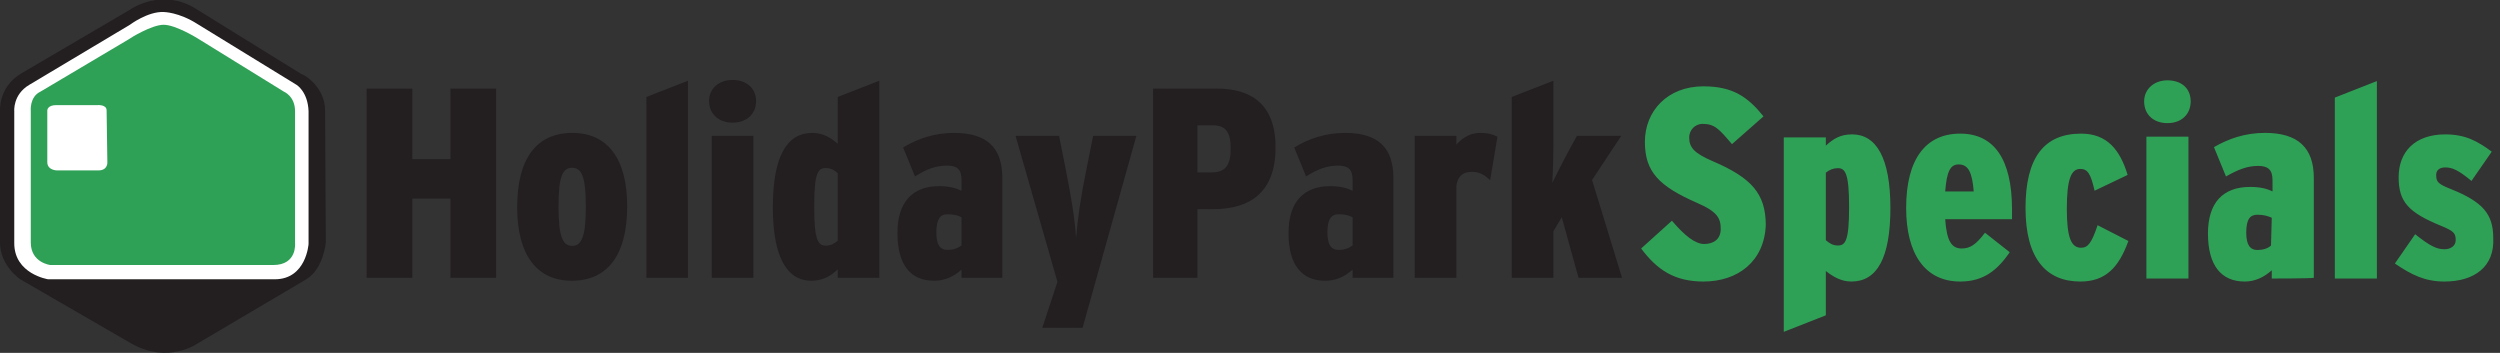
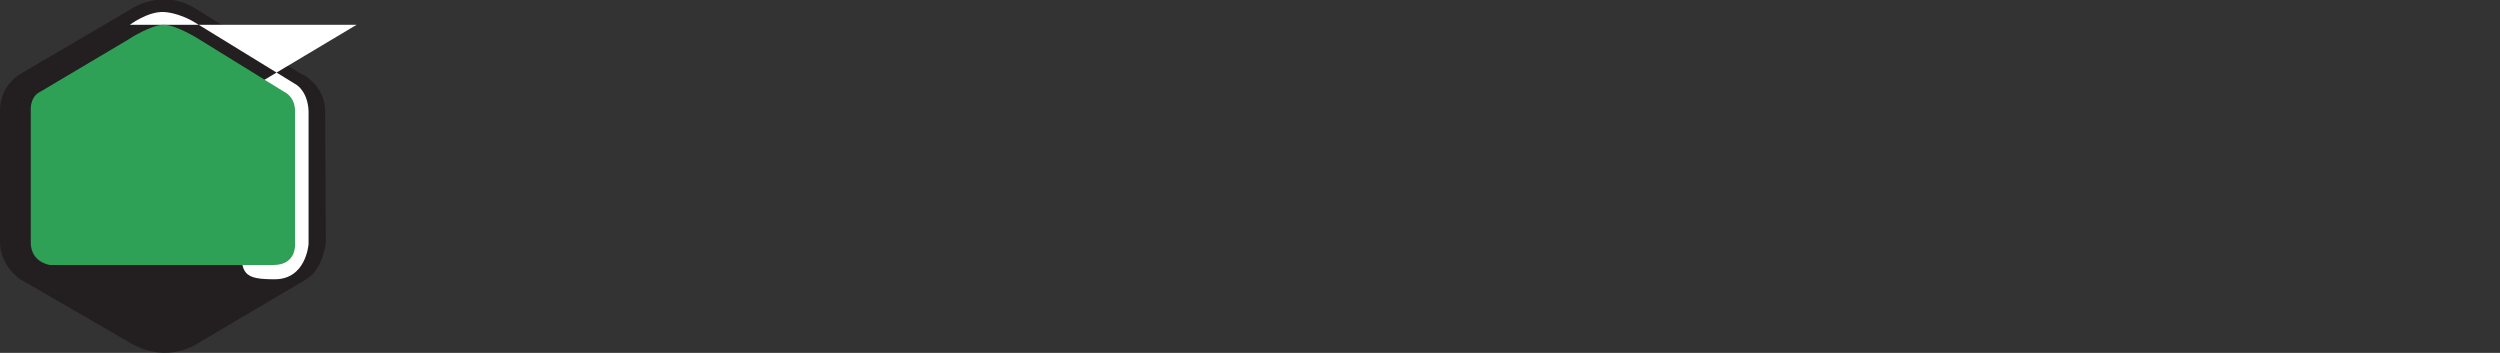
<svg xmlns="http://www.w3.org/2000/svg" width="333" height="47" viewBox="0 0 333 47">
  <rect x="0" y="0" width="333" height="47" fill="#333333" stroke="none" />
  <g fill="none">
    <path fill="#231F20" d="m43.3 14.7.1 17.6s-.3 3.5-2.6 4.9l-14.4 8.5s-4 2.9-9 0L2.7 37.2S0 35.4 0 32.3V14.7s-.2-3.1 2.8-4.9l14.5-8.5s4.3-3.1 9 0l13.9 8.6c.1-.1 3.1 1.6 3.1 4.8Z" />
-     <path fill="#FFF" d="M17.3 3.3s2.4-1.8 4.5-1.7c0 0 2 0 4.5 1.6l13.2 8.1s1.5.9 1.6 3.5v17.7s-.3 4.7-4.5 4.7H6.4s-4.5-.7-4.5-4.8V14.8s-.2-2.2 2-3.5l13.4-8Z" />
+     <path fill="#FFF" d="M17.3 3.3s2.4-1.8 4.5-1.7c0 0 2 0 4.5 1.6l13.2 8.1s1.5.9 1.6 3.5v17.7s-.3 4.7-4.5 4.7s-4.5-.7-4.5-4.8V14.8s-.2-2.2 2-3.5l13.4-8Z" />
    <path fill="#2FA157" d="M21.8 3.3c1.6 0 4.5 1.8 4.5 1.8l11.5 7.1s1.5.6 1.5 2.6v17.6s.3 2.9-2.9 2.9H6.7s-2.6-.3-2.6-3V14.8s-.2-1.9 1.3-2.6l11.8-7c.1-.1 3-1.9 4.6-1.9Z" />
-     <path fill="#FFF" d="M7.5 14H13s1.2-.1 1.2.7l.1 6.9s.1 1.1-1.2 1.1H7.6s-1.3 0-1.3-1.1v-6.9s0-.7 1.2-.7Z" />
-     <path fill="#2FA157" d="M226.9 37.5c-3.9 0-6.2-1.6-8.3-4.4l4.1-3.7c1.7 2 3.1 3.1 4.3 3.1 1.2 0 2.2-.6 2.2-2s-.4-2.3-3.2-3.5c-5-2.2-6.9-4.1-6.9-8.1 0-4.1 3-7.4 7.8-7.4 3.9 0 5.9 1.4 8 4l-4.2 3.7c-1.7-2-2.3-2.7-3.9-2.7-1.1 0-1.8.9-1.8 1.8 0 1.3.6 2.1 3.2 3.2 5.1 2.2 7 4.3 7 8.5-.2 4.8-3.7 7.5-8.3 7.5Zm19.7 0c-1.4 0-2.5-.7-3.4-1.4V42l-5.6 2.2V18.3h5.6v1.1c1-.9 1.9-1.5 3.5-1.5 3.2 0 5.1 3.1 5.1 9.8 0 6.7-1.8 9.8-5.2 9.8Zm-1.8-15.1c-.6 0-1.1.2-1.6.6v9c.5.4.9.7 1.6.7 1 0 1.5-.6 1.5-5.1s-.5-5.2-1.5-5.2Zm14.3 6.8c.2 3 .9 3.9 2.2 3.9 1.1 0 1.9-.5 3.1-2.1l3.3 2.6c-1.6 2.3-3.4 3.9-6.6 3.9-4.7 0-7.2-3.7-7.2-9.8 0-6.5 2.6-9.9 7.2-9.9 4.5 0 6.9 3.4 6.9 10.1v1.3h-8.9Zm1.8-7.3c-1.1 0-1.6.9-1.8 3.6h3.8c-.2-2.5-.7-3.6-2-3.6Zm16.2 15.6c-4.5 0-7.3-3-7.3-9.8 0-6.6 2.4-9.9 7.4-9.9 3.5 0 5.2 2.2 6.2 5.5l-4.4 2.1c-.5-2.2-.9-2.9-1.9-2.9-1.2 0-1.8 1.3-1.8 5.3 0 3.9.6 5.2 1.9 5.2.9 0 1.4-.6 2.2-3l4.1 2.1c-1.3 3.6-3.1 5.4-6.4 5.4Zm11.6-21.1c-1.8 0-3.1-1.1-3.1-2.9 0-1.6 1.3-2.8 3.1-2.8 1.9 0 3.1 1.1 3.1 2.8 0 1.7-1.2 2.9-3.1 2.9Zm-2.8 20.7V18.2h5.6v18.9h-5.6Zm16.7 0V36c-1 .9-2.2 1.5-3.6 1.5-3.1 0-4.9-2.1-4.9-6.4 0-4.1 2-6.2 5.6-6.2 1.3 0 2.2.2 3 .6V24c0-1.4-.6-1.9-1.9-1.9-1.5 0-2.7.5-4.3 1.4l-1.6-3.9c1.9-1.1 4.1-1.9 6.8-1.9 4.4 0 6.5 2 6.5 6V37c-.2.1-5.6.1-5.6.1Zm0-8.1c-.5-.2-1-.4-1.9-.4-1 0-1.5.6-1.5 2.4 0 1.6.5 2.3 1.5 2.3.7 0 1.4-.2 1.8-.6l.1-3.7Zm8.4 8.1V13l5.6-2.2v26.3zm14.6.4c-2.6 0-4.4-.9-6.6-2.4l2.7-3.9c2 1.6 2.9 2 3.9 2 .9 0 1.5-.5 1.5-1.2 0-.9-.2-1.2-1.9-1.9-4.4-1.8-5.7-3.2-5.7-6.5 0-3.4 2.2-5.7 6.2-5.7 2.7 0 4.3.9 6.2 2.3l-2.7 3.9c-1.8-1.5-2.6-1.8-3.5-1.8-.9 0-1.2.5-1.2 1 0 .9.2 1.2 2 1.9 4.2 1.7 5.6 3.3 5.6 6.5.2 3.8-2.5 5.8-6.5 5.8Z" />
-     <path fill="#231F20" d="M66.08 37h-6.084V26.452H54.92V37h-6.084V11.8h6.084v9.396h5.076V11.8h6.084V37Zm17.46-9.504c0 6.48-2.628 9.9-7.38 9.9-4.572 0-7.272-3.348-7.272-9.792 0-6.408 2.52-9.9 7.344-9.9 4.644 0 7.308 3.348 7.308 9.792Zm-5.508.072c0-4.032-.54-5.22-1.836-5.22s-1.8 1.26-1.8 5.148c0 3.924.504 5.256 1.836 5.256 1.26 0 1.8-1.332 1.8-5.184ZM91.64 37h-5.544V12.916l5.544-2.16V37Zm9.072-23.544c0 1.728-1.26 2.88-3.132 2.88-1.836 0-3.132-1.152-3.132-2.88 0-1.656 1.296-2.808 3.132-2.808 1.872 0 3.132 1.152 3.132 2.808ZM100.352 37h-5.544V18.1h5.544V37Zm16.776 0h-5.544v-1.116c-.9.864-1.98 1.512-3.528 1.512-3.204 0-5.112-3.132-5.112-9.756 0-6.84 1.872-9.936 5.256-9.936 1.44 0 2.52.684 3.384 1.44v-6.228l5.544-2.16V37Zm-5.544-4.932v-9c-.432-.396-.9-.684-1.62-.684-1.008 0-1.512.648-1.512 5.112 0 4.536.504 5.22 1.548 5.22.648 0 1.116-.252 1.584-.648ZM133.508 37h-5.436v-1.08c-1.008.9-2.196 1.476-3.636 1.476-3.132 0-4.896-2.088-4.896-6.372 0-4.14 2.052-6.228 5.544-6.228 1.332 0 2.232.252 2.988.612v-1.476c0-1.368-.576-1.872-1.908-1.872-1.476 0-2.7.432-4.284 1.44l-1.584-3.852c1.872-1.152 4.14-1.944 6.768-1.944 4.428 0 6.444 1.98 6.444 6.012V37Zm-5.436-4.32v-3.744c-.504-.252-1.008-.396-1.872-.396-.972 0-1.476.648-1.476 2.412 0 1.584.432 2.34 1.512 2.34.756 0 1.404-.252 1.836-.612Zm23.292-14.58L144.2 43.66h-5.364l2.016-6.12-5.58-19.44h5.796l.936 4.716c.684 3.456 1.152 6.228 1.332 8.892.216-2.664.612-5.4 1.332-8.928l.936-4.68h5.76Zm18.54 1.548c0 5.976-3.42 8.208-8.244 8.208h-2.16V37h-5.904V11.8h8.496c4.5 0 7.812 2.016 7.812 7.848Zm-5.976.144c0-2.232-.684-3.096-2.376-3.096H159.5v6.264h1.944c1.728 0 2.484-.9 2.484-3.168ZM185.6 37h-5.436v-1.08c-1.008.9-2.196 1.476-3.636 1.476-3.132 0-4.896-2.088-4.896-6.372 0-4.14 2.052-6.228 5.544-6.228 1.332 0 2.232.252 2.988.612v-1.476c0-1.368-.576-1.872-1.908-1.872-1.476 0-2.7.432-4.284 1.44l-1.584-3.852c1.872-1.152 4.14-1.944 6.768-1.944 4.428 0 6.444 1.98 6.444 6.012V37Zm-5.436-4.32v-3.744c-.504-.252-1.008-.396-1.872-.396-.972 0-1.476.648-1.476 2.412 0 1.584.432 2.34 1.512 2.34.756 0 1.404-.252 1.836-.612Zm19.296-14.472-.972 5.796c-.72-.684-1.404-1.116-2.412-1.116-1.116 0-1.872.468-2.088 1.836V37h-5.544V18.1h5.544v1.152c.864-.936 1.872-1.548 3.168-1.548 1.116 0 1.728.216 2.304.504ZM216.056 37h-5.796l-2.232-8.064-1.116 1.872V37h-5.544V12.916l5.544-2.16v8.676c0 1.476-.072 3.636-.144 4.932.54-1.116 1.476-2.988 2.484-4.824l.792-1.44h5.904l-3.888 5.868L216.056 37Z" />
  </g>
</svg>